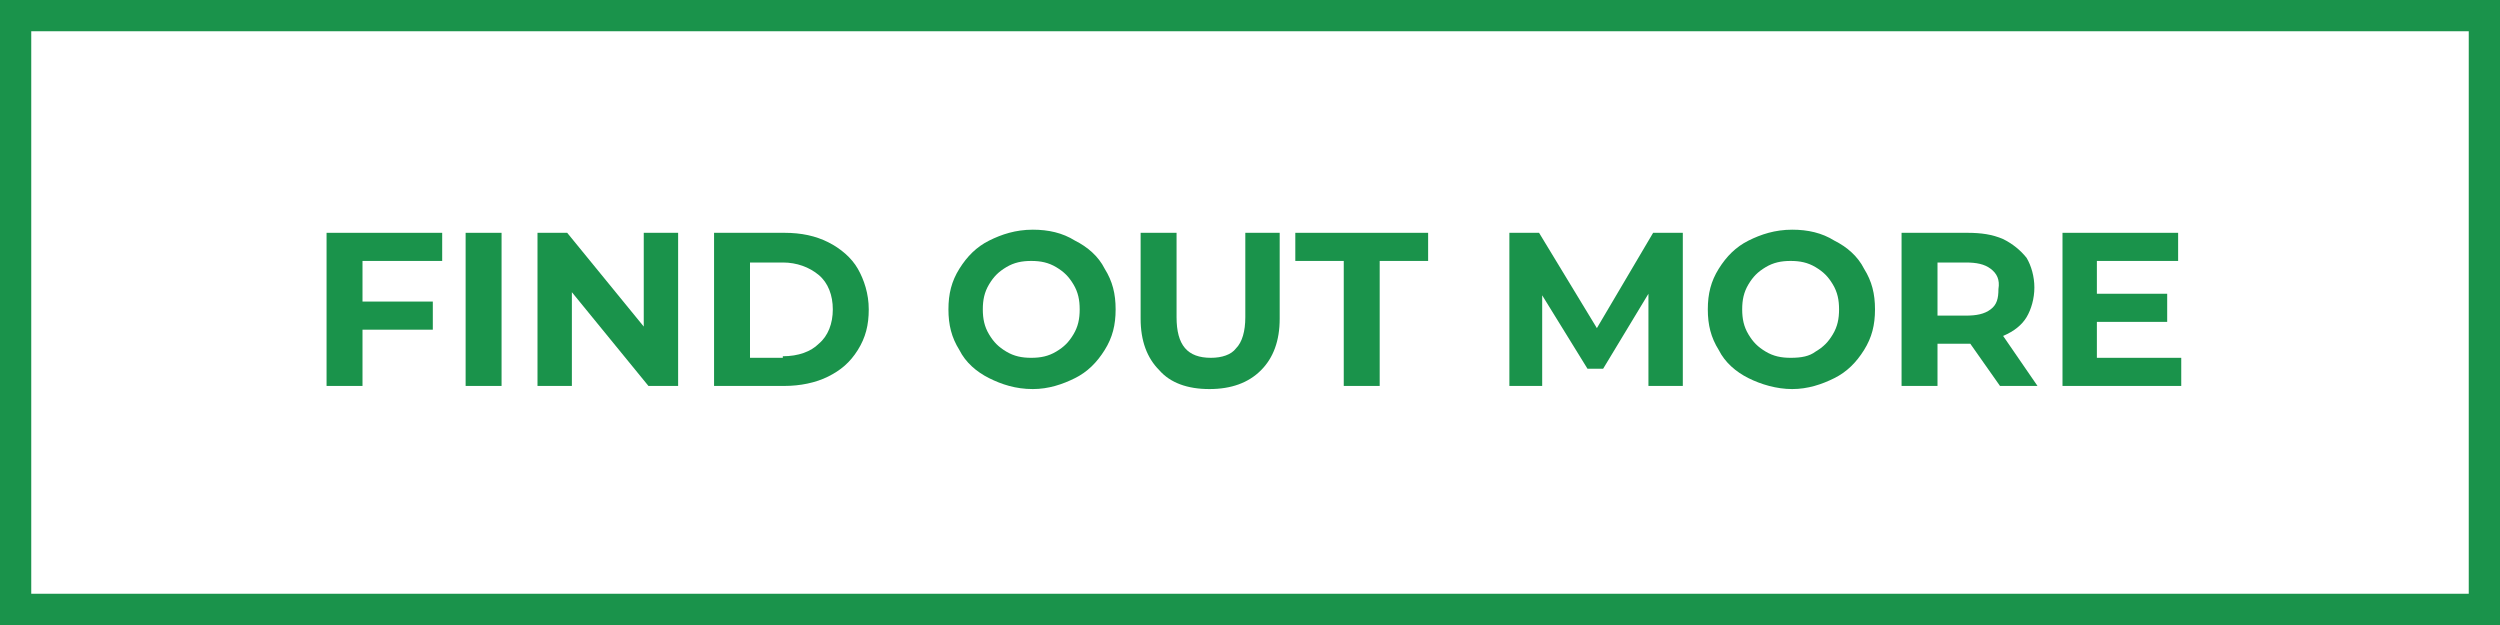
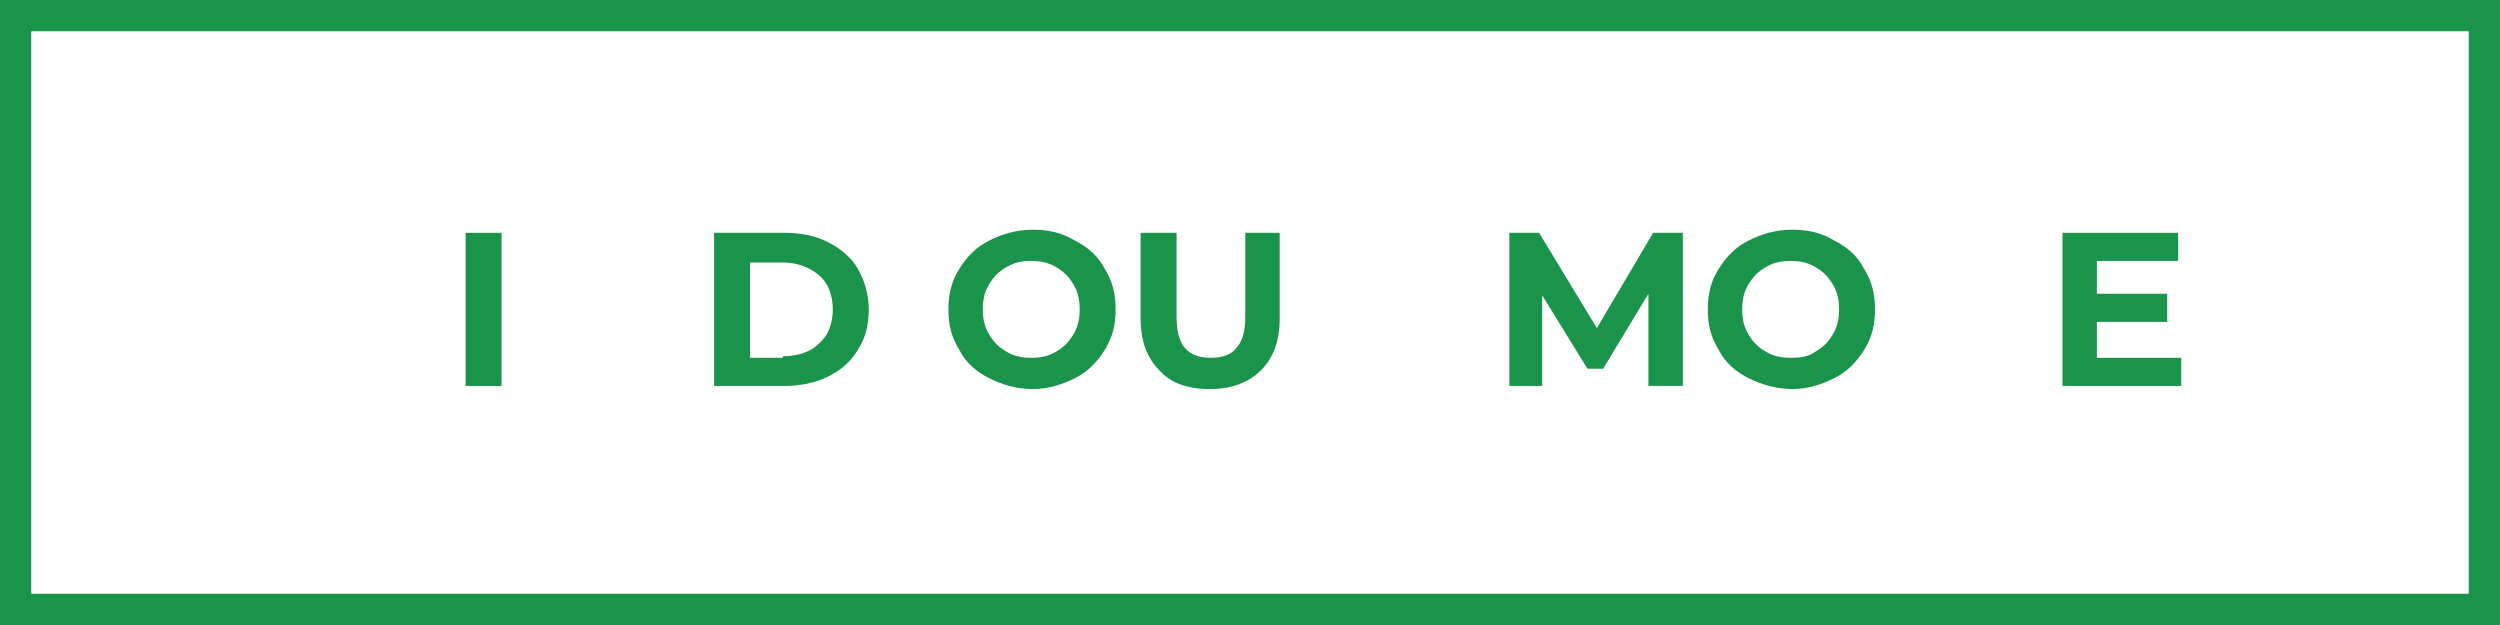
<svg xmlns="http://www.w3.org/2000/svg" version="1.1" id="Layer_1" x="0px" y="0px" viewBox="0 0 160 40" style="enable-background:new 0 0 160 40;" xml:space="preserve">
  <style type="text/css">
	.st0{fill:#1A934B;}
	.st1{enable-background:new    ;}
</style>
  <g id="Layer_2_00000096044110497904465180000008921104989742505886_">
    <g id="Buttons">
      <path class="st0" d="M158,2v36H2V2H158 M160,0H0v40h160V0z" />
      <g class="st1">
-         <path class="st0" d="M23.2,16.7v2.6h4.5v1.8h-4.5v3.6h-2.3v-9.8h7.4v1.8H23.2z" />
        <path class="st0" d="M29.8,14.9h2.3v9.8h-2.3V14.9z" />
-         <path class="st0" d="M43.4,14.9v9.8h-1.9l-4.9-6v6h-2.2v-9.8h1.9l4.9,6v-6H43.4z" />
        <path class="st0" d="M45.7,14.9h4.5c1.1,0,2,0.2,2.8,0.6c0.8,0.4,1.5,1,1.9,1.7s0.7,1.6,0.7,2.6c0,1-0.2,1.8-0.7,2.6     s-1.1,1.3-1.9,1.7c-0.8,0.4-1.8,0.6-2.8,0.6h-4.5V14.9z M50.1,22.8c1,0,1.8-0.3,2.3-0.8c0.6-0.5,0.9-1.3,0.9-2.2     c0-0.9-0.3-1.7-0.9-2.2c-0.6-0.5-1.4-0.8-2.3-0.8H48v6.1H50.1z" />
        <path class="st0" d="M63.3,24.2c-0.8-0.4-1.5-1-1.9-1.8c-0.5-0.8-0.7-1.6-0.7-2.6c0-1,0.2-1.8,0.7-2.6c0.5-0.8,1.1-1.4,1.9-1.8     c0.8-0.4,1.7-0.7,2.8-0.7c1,0,1.9,0.2,2.7,0.7c0.8,0.4,1.5,1,1.9,1.8c0.5,0.8,0.7,1.6,0.7,2.6c0,1-0.2,1.8-0.7,2.6     c-0.5,0.8-1.1,1.4-1.9,1.8c-0.8,0.4-1.7,0.7-2.7,0.7C65,24.9,64.1,24.6,63.3,24.2z M67.6,22.5c0.5-0.3,0.8-0.6,1.1-1.1     c0.3-0.5,0.4-1,0.4-1.6c0-0.6-0.1-1.1-0.4-1.6c-0.3-0.5-0.6-0.8-1.1-1.1c-0.5-0.3-1-0.4-1.6-0.4c-0.6,0-1.1,0.1-1.6,0.4     c-0.5,0.3-0.8,0.6-1.1,1.1c-0.3,0.5-0.4,1-0.4,1.6c0,0.6,0.1,1.1,0.4,1.6c0.3,0.5,0.6,0.8,1.1,1.1s1,0.4,1.6,0.4     C66.6,22.9,67.1,22.8,67.6,22.5z" />
      </g>
      <g class="st1">
        <path class="st0" d="M74.2,23.7c-0.8-0.8-1.2-1.9-1.2-3.3v-5.5h2.3v5.4c0,1.8,0.7,2.6,2.2,2.6c0.7,0,1.3-0.2,1.6-0.6     c0.4-0.4,0.6-1.1,0.6-2v-5.4h2.2v5.5c0,1.4-0.4,2.5-1.2,3.3c-0.8,0.8-1.9,1.2-3.3,1.2S74.9,24.5,74.2,23.7z" />
      </g>
      <g class="st1">
-         <path class="st0" d="M86,16.7h-3.1v-1.8h8.5v1.8h-3.1v8H86V16.7z" />
        <path class="st0" d="M105.5,24.7l0-5.9l-2.9,4.8h-1l-2.9-4.7v5.8h-2.1v-9.8h1.9l3.7,6.1l3.6-6.1h1.9l0,9.8H105.5z" />
        <path class="st0" d="M111.9,24.2c-0.8-0.4-1.5-1-1.9-1.8c-0.5-0.8-0.7-1.6-0.7-2.6c0-1,0.2-1.8,0.7-2.6c0.5-0.8,1.1-1.4,1.9-1.8     c0.8-0.4,1.7-0.7,2.8-0.7c1,0,1.9,0.2,2.7,0.7c0.8,0.4,1.5,1,1.9,1.8c0.5,0.8,0.7,1.6,0.7,2.6c0,1-0.2,1.8-0.7,2.6     c-0.5,0.8-1.1,1.4-1.9,1.8c-0.8,0.4-1.7,0.7-2.7,0.7C113.7,24.9,112.7,24.6,111.9,24.2z M116.2,22.5c0.5-0.3,0.8-0.6,1.1-1.1     c0.3-0.5,0.4-1,0.4-1.6c0-0.6-0.1-1.1-0.4-1.6c-0.3-0.5-0.6-0.8-1.1-1.1c-0.5-0.3-1-0.4-1.6-0.4c-0.6,0-1.1,0.1-1.6,0.4     c-0.5,0.3-0.8,0.6-1.1,1.1c-0.3,0.5-0.4,1-0.4,1.6c0,0.6,0.1,1.1,0.4,1.6c0.3,0.5,0.6,0.8,1.1,1.1s1,0.4,1.6,0.4     C115.3,22.9,115.8,22.8,116.2,22.5z" />
-         <path class="st0" d="M128,24.7l-1.9-2.7H126h-2v2.7h-2.3v-9.8h4.2c0.9,0,1.6,0.1,2.3,0.4c0.6,0.3,1.1,0.7,1.5,1.2     c0.3,0.5,0.5,1.2,0.5,1.9c0,0.7-0.2,1.4-0.5,1.9c-0.3,0.5-0.8,0.9-1.5,1.2l2.2,3.2H128z M127.4,17.2c-0.4-0.3-0.9-0.4-1.6-0.4     H124v3.4h1.8c0.7,0,1.2-0.1,1.6-0.4c0.4-0.3,0.5-0.7,0.5-1.3C128,17.9,127.8,17.5,127.4,17.2z" />
        <path class="st0" d="M139.6,22.9v1.8H132v-9.8h7.4v1.8h-5.2v2.1h4.5v1.8h-4.5v2.3H139.6z" />
      </g>
    </g>
  </g>
</svg>